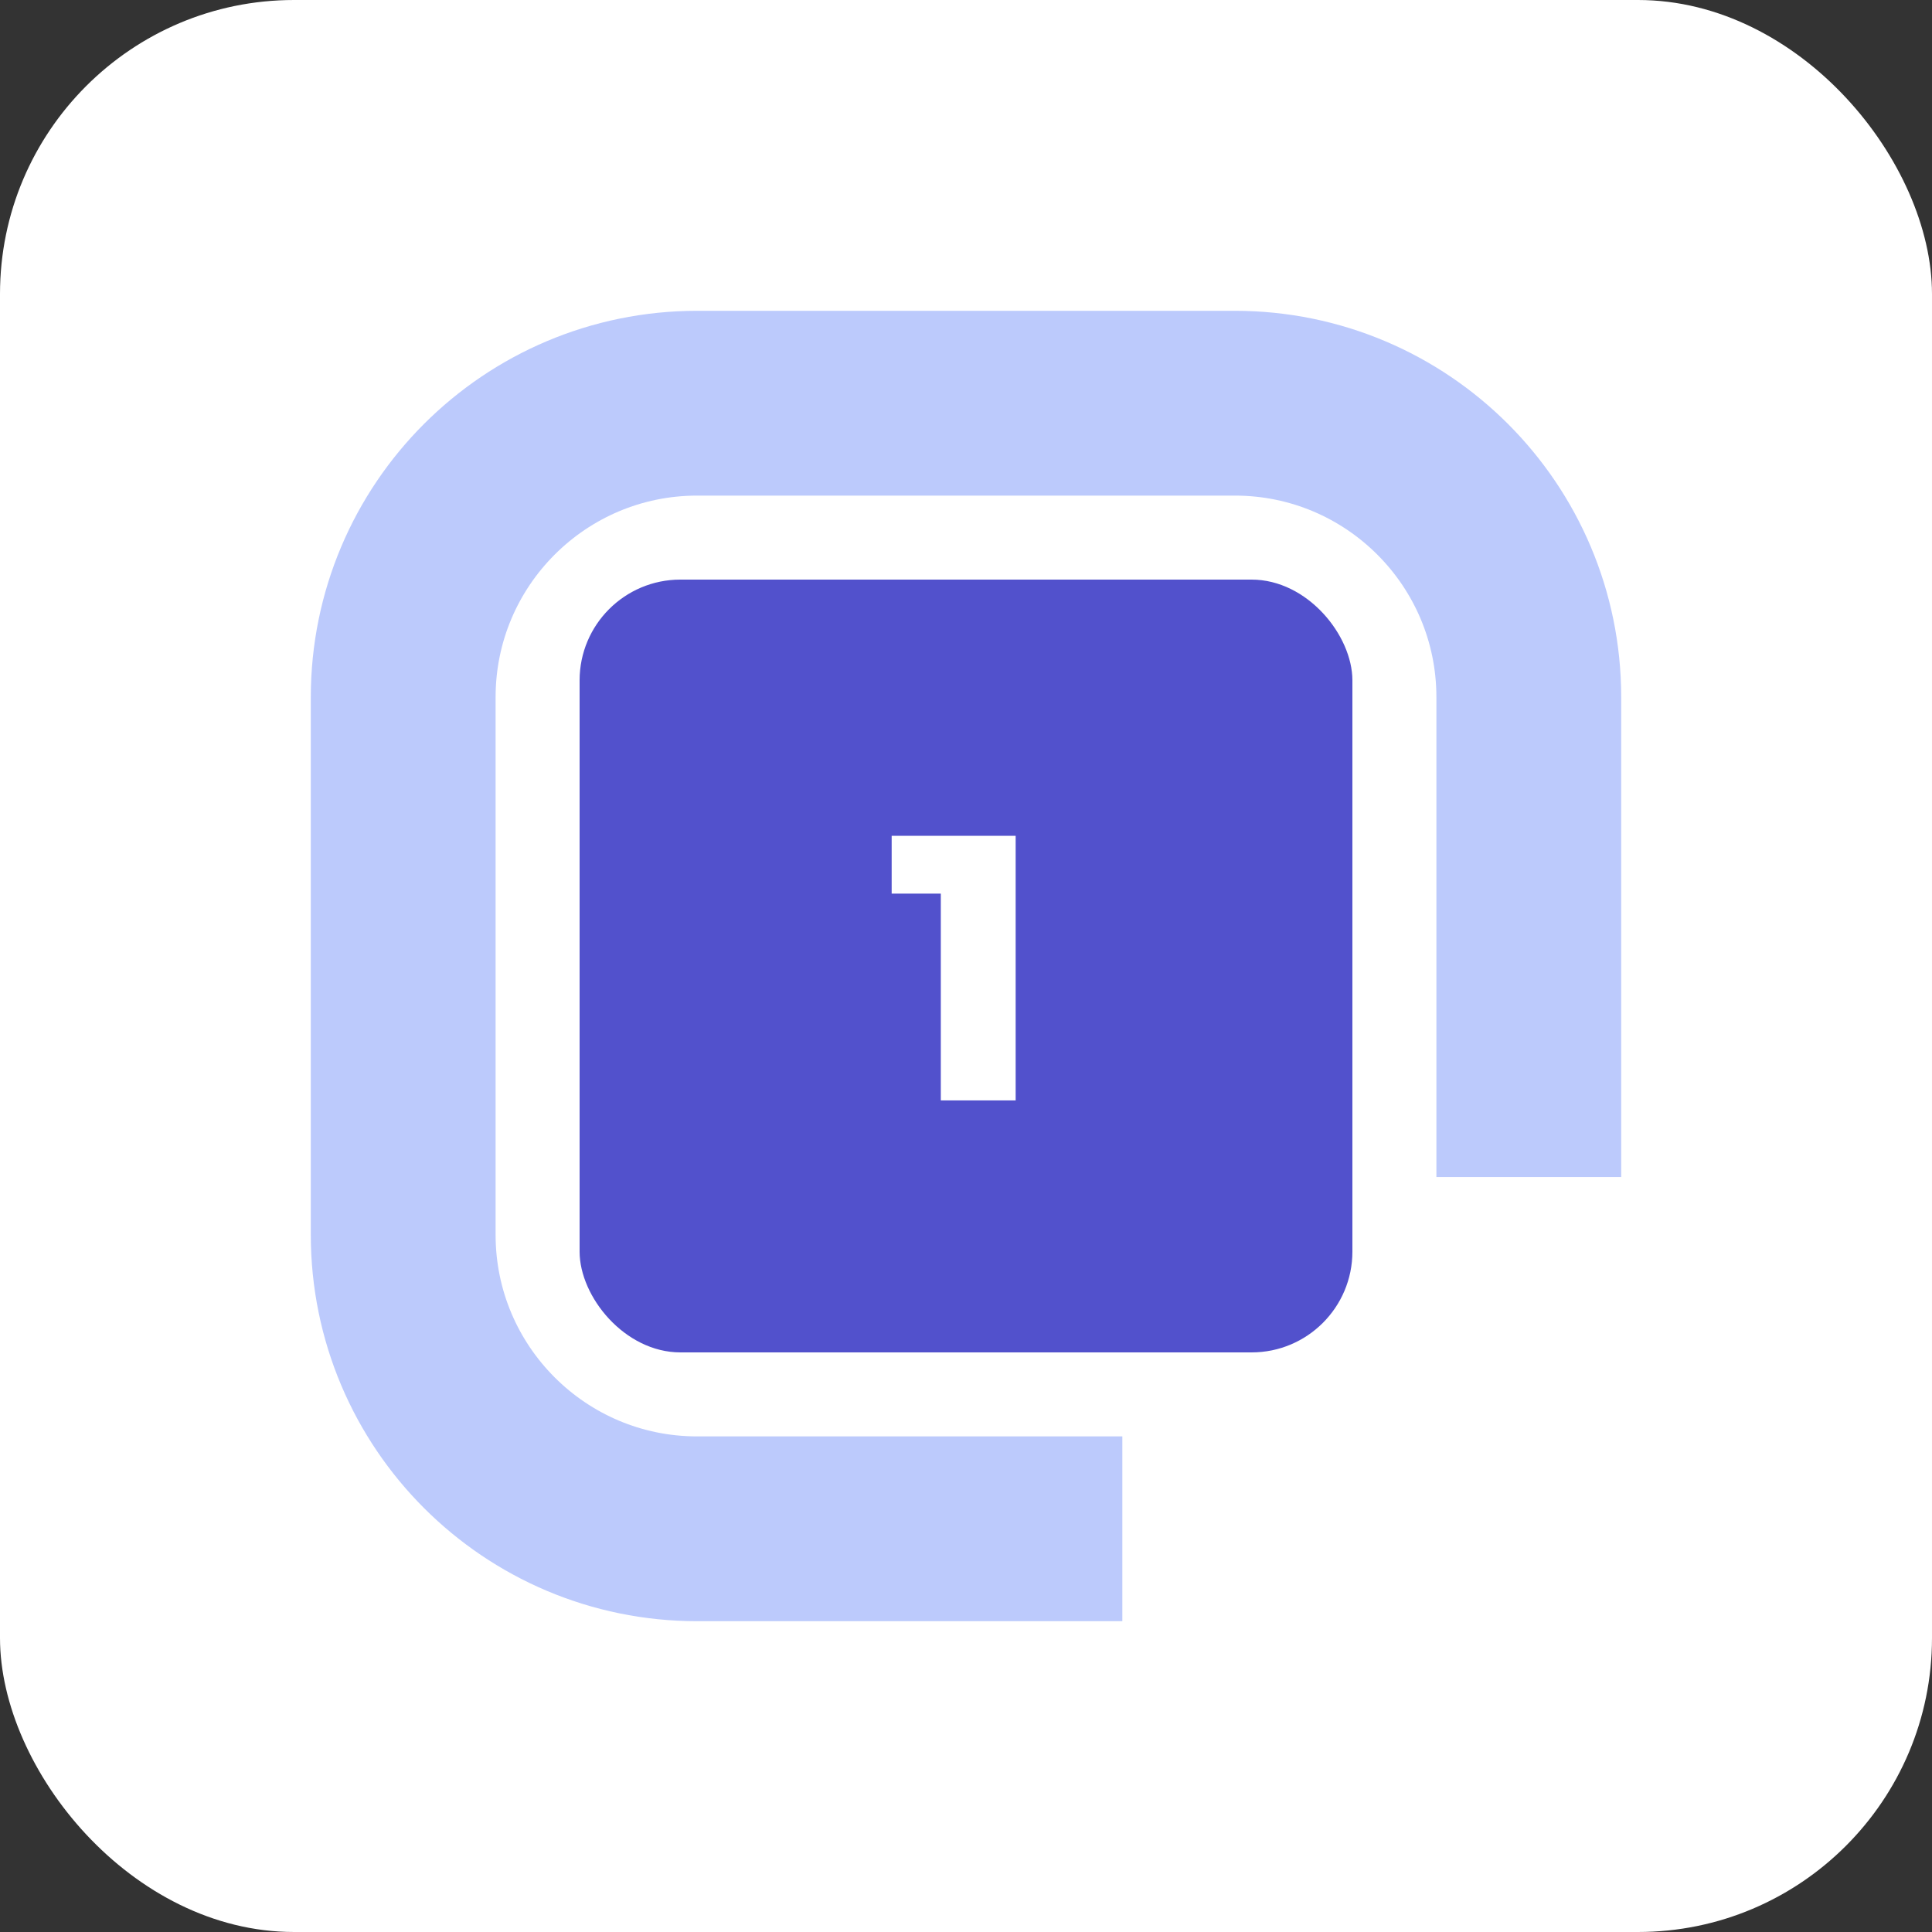
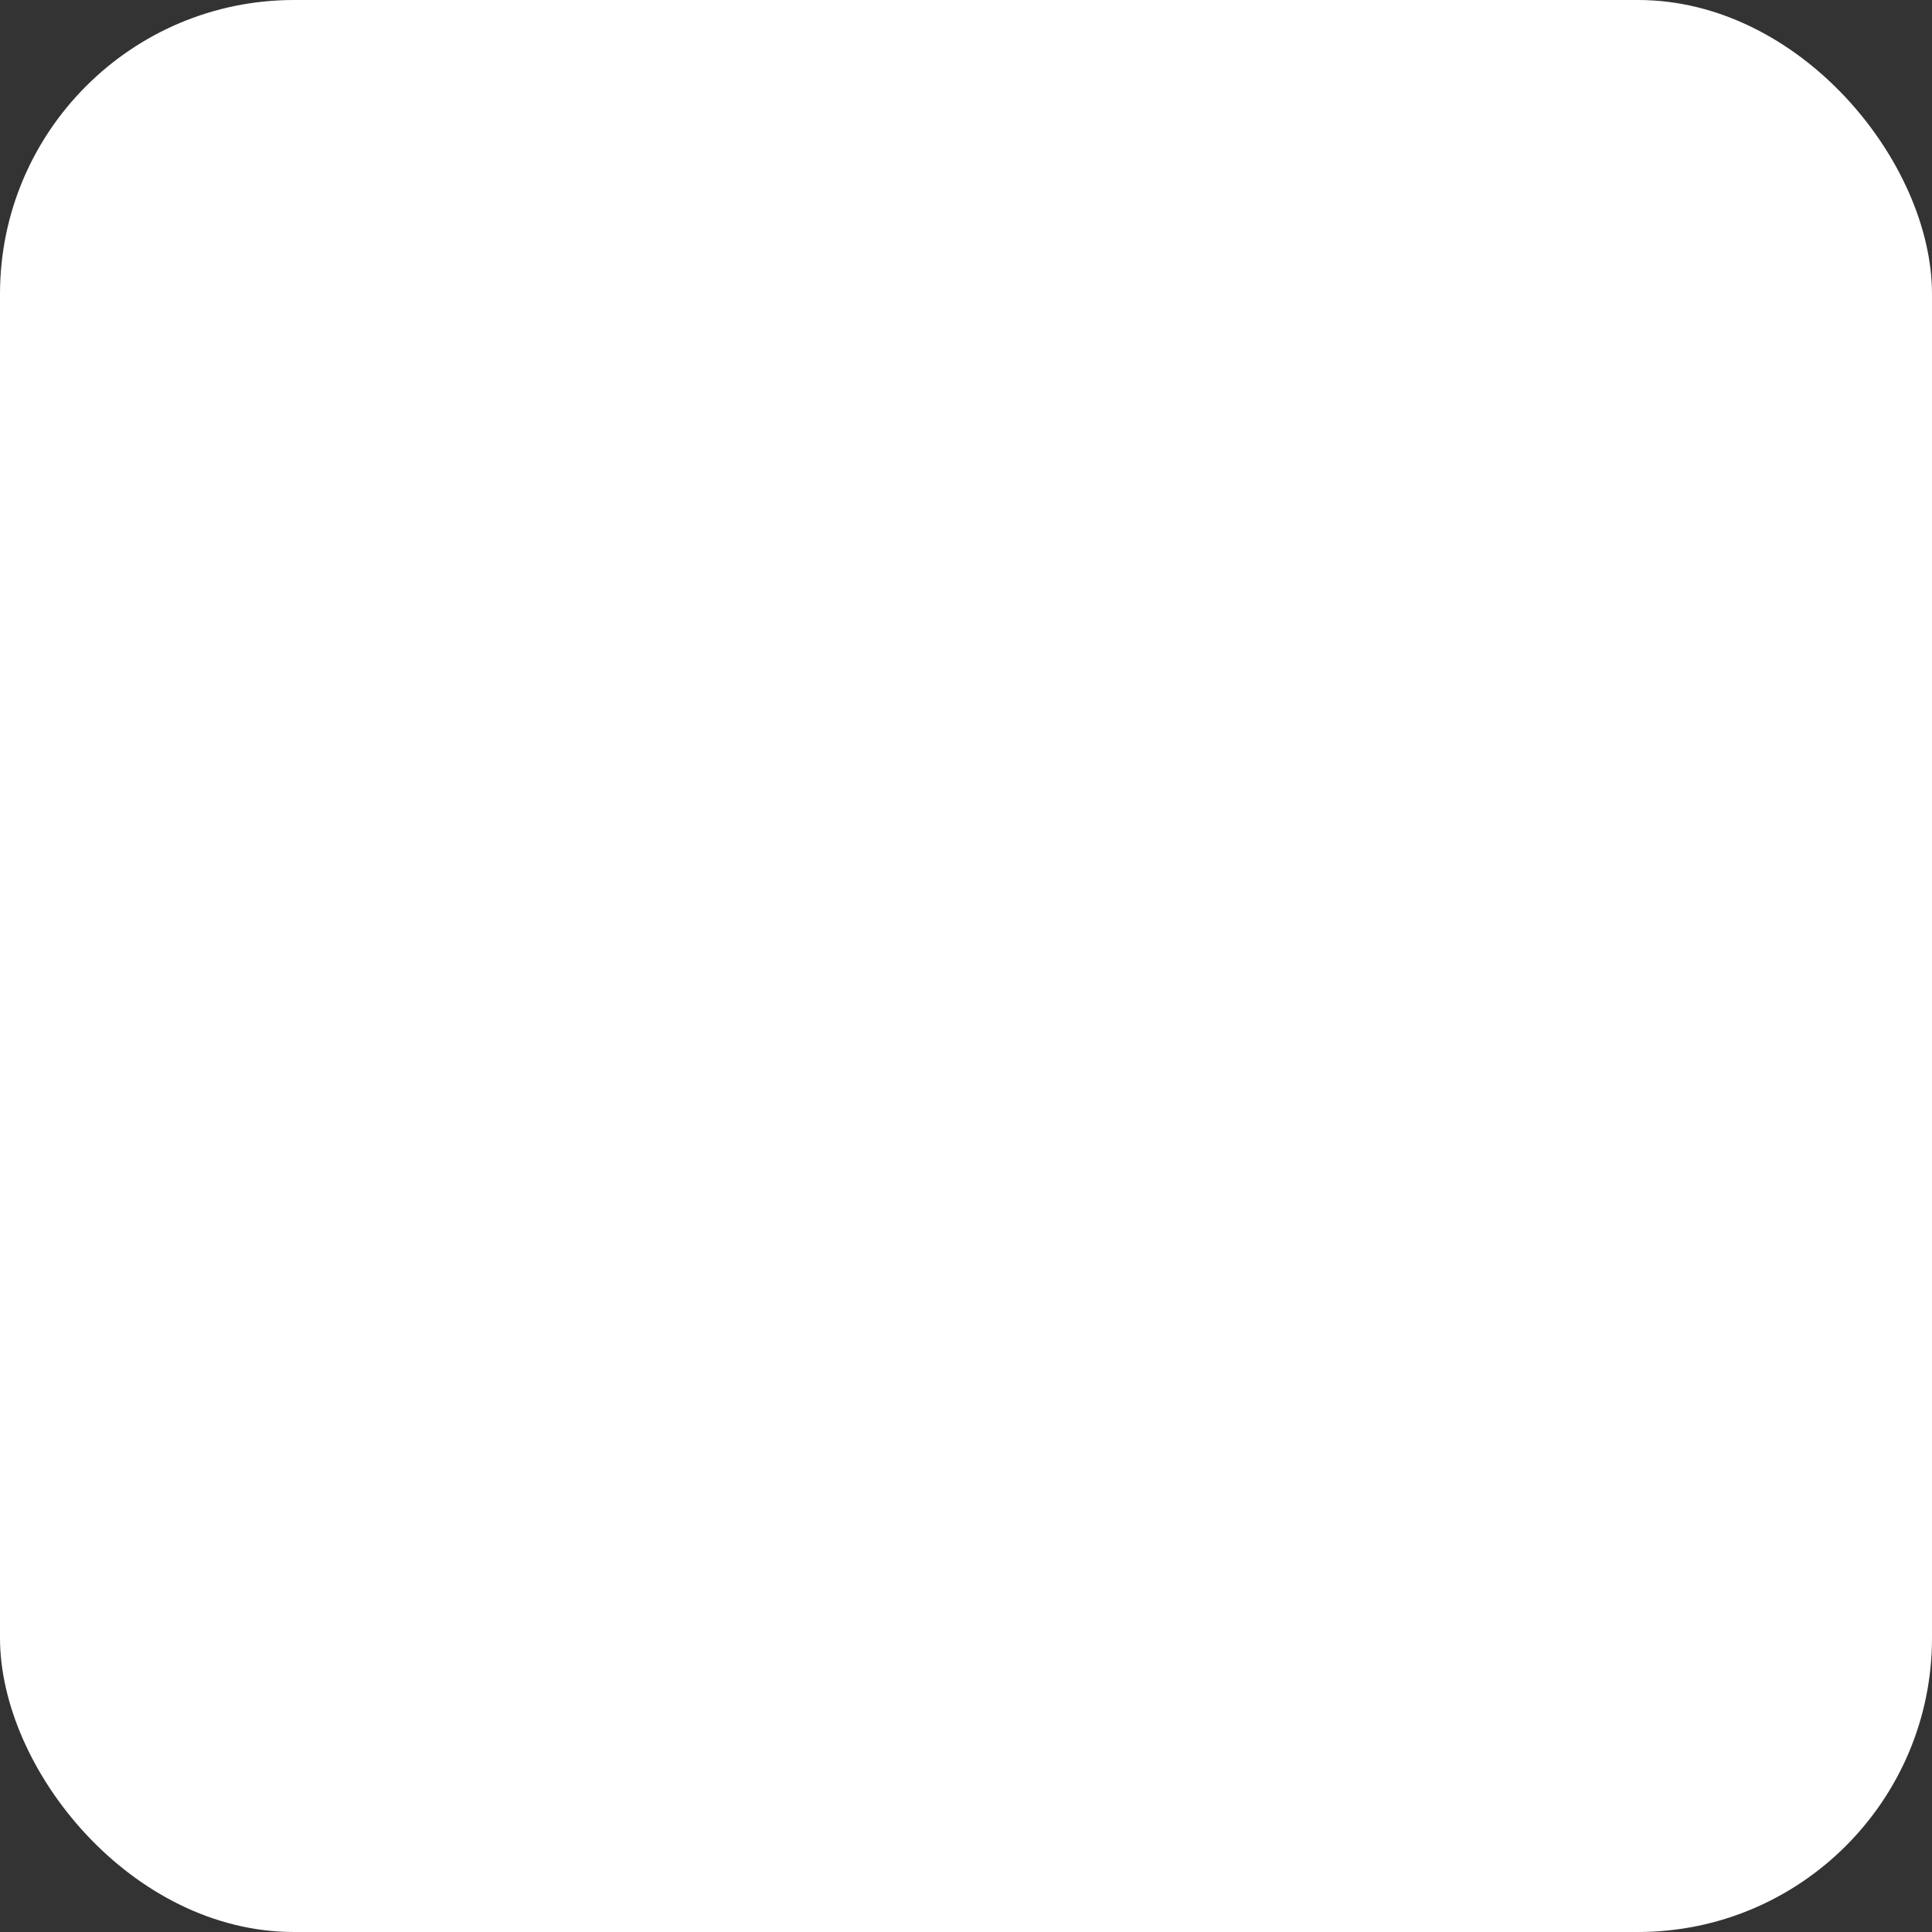
<svg xmlns="http://www.w3.org/2000/svg" width="230" height="230" viewBox="0 0 230 230" fill="none">
  <rect x="0" y="0" width="230" height="230" fill="#333333" stroke="none" />
  <rect width="230" height="230" rx="35" fill="white" />
-   <path d="M182 140.125V83C182 63.67 166.33 48 147 48H83C63.67 48 48 63.67 48 83V147C48 166.33 63.67 182 83 182H133.611" stroke="#BCCAFC" stroke-width="22" />
-   <rect x="69" y="69" width="92" height="92" rx="12" fill="#5251CC" />
  <path d="M112.001 131V102.695L115.826 106.385H106.151V99.5H120.911V131H112.001Z" fill="white" />
</svg>